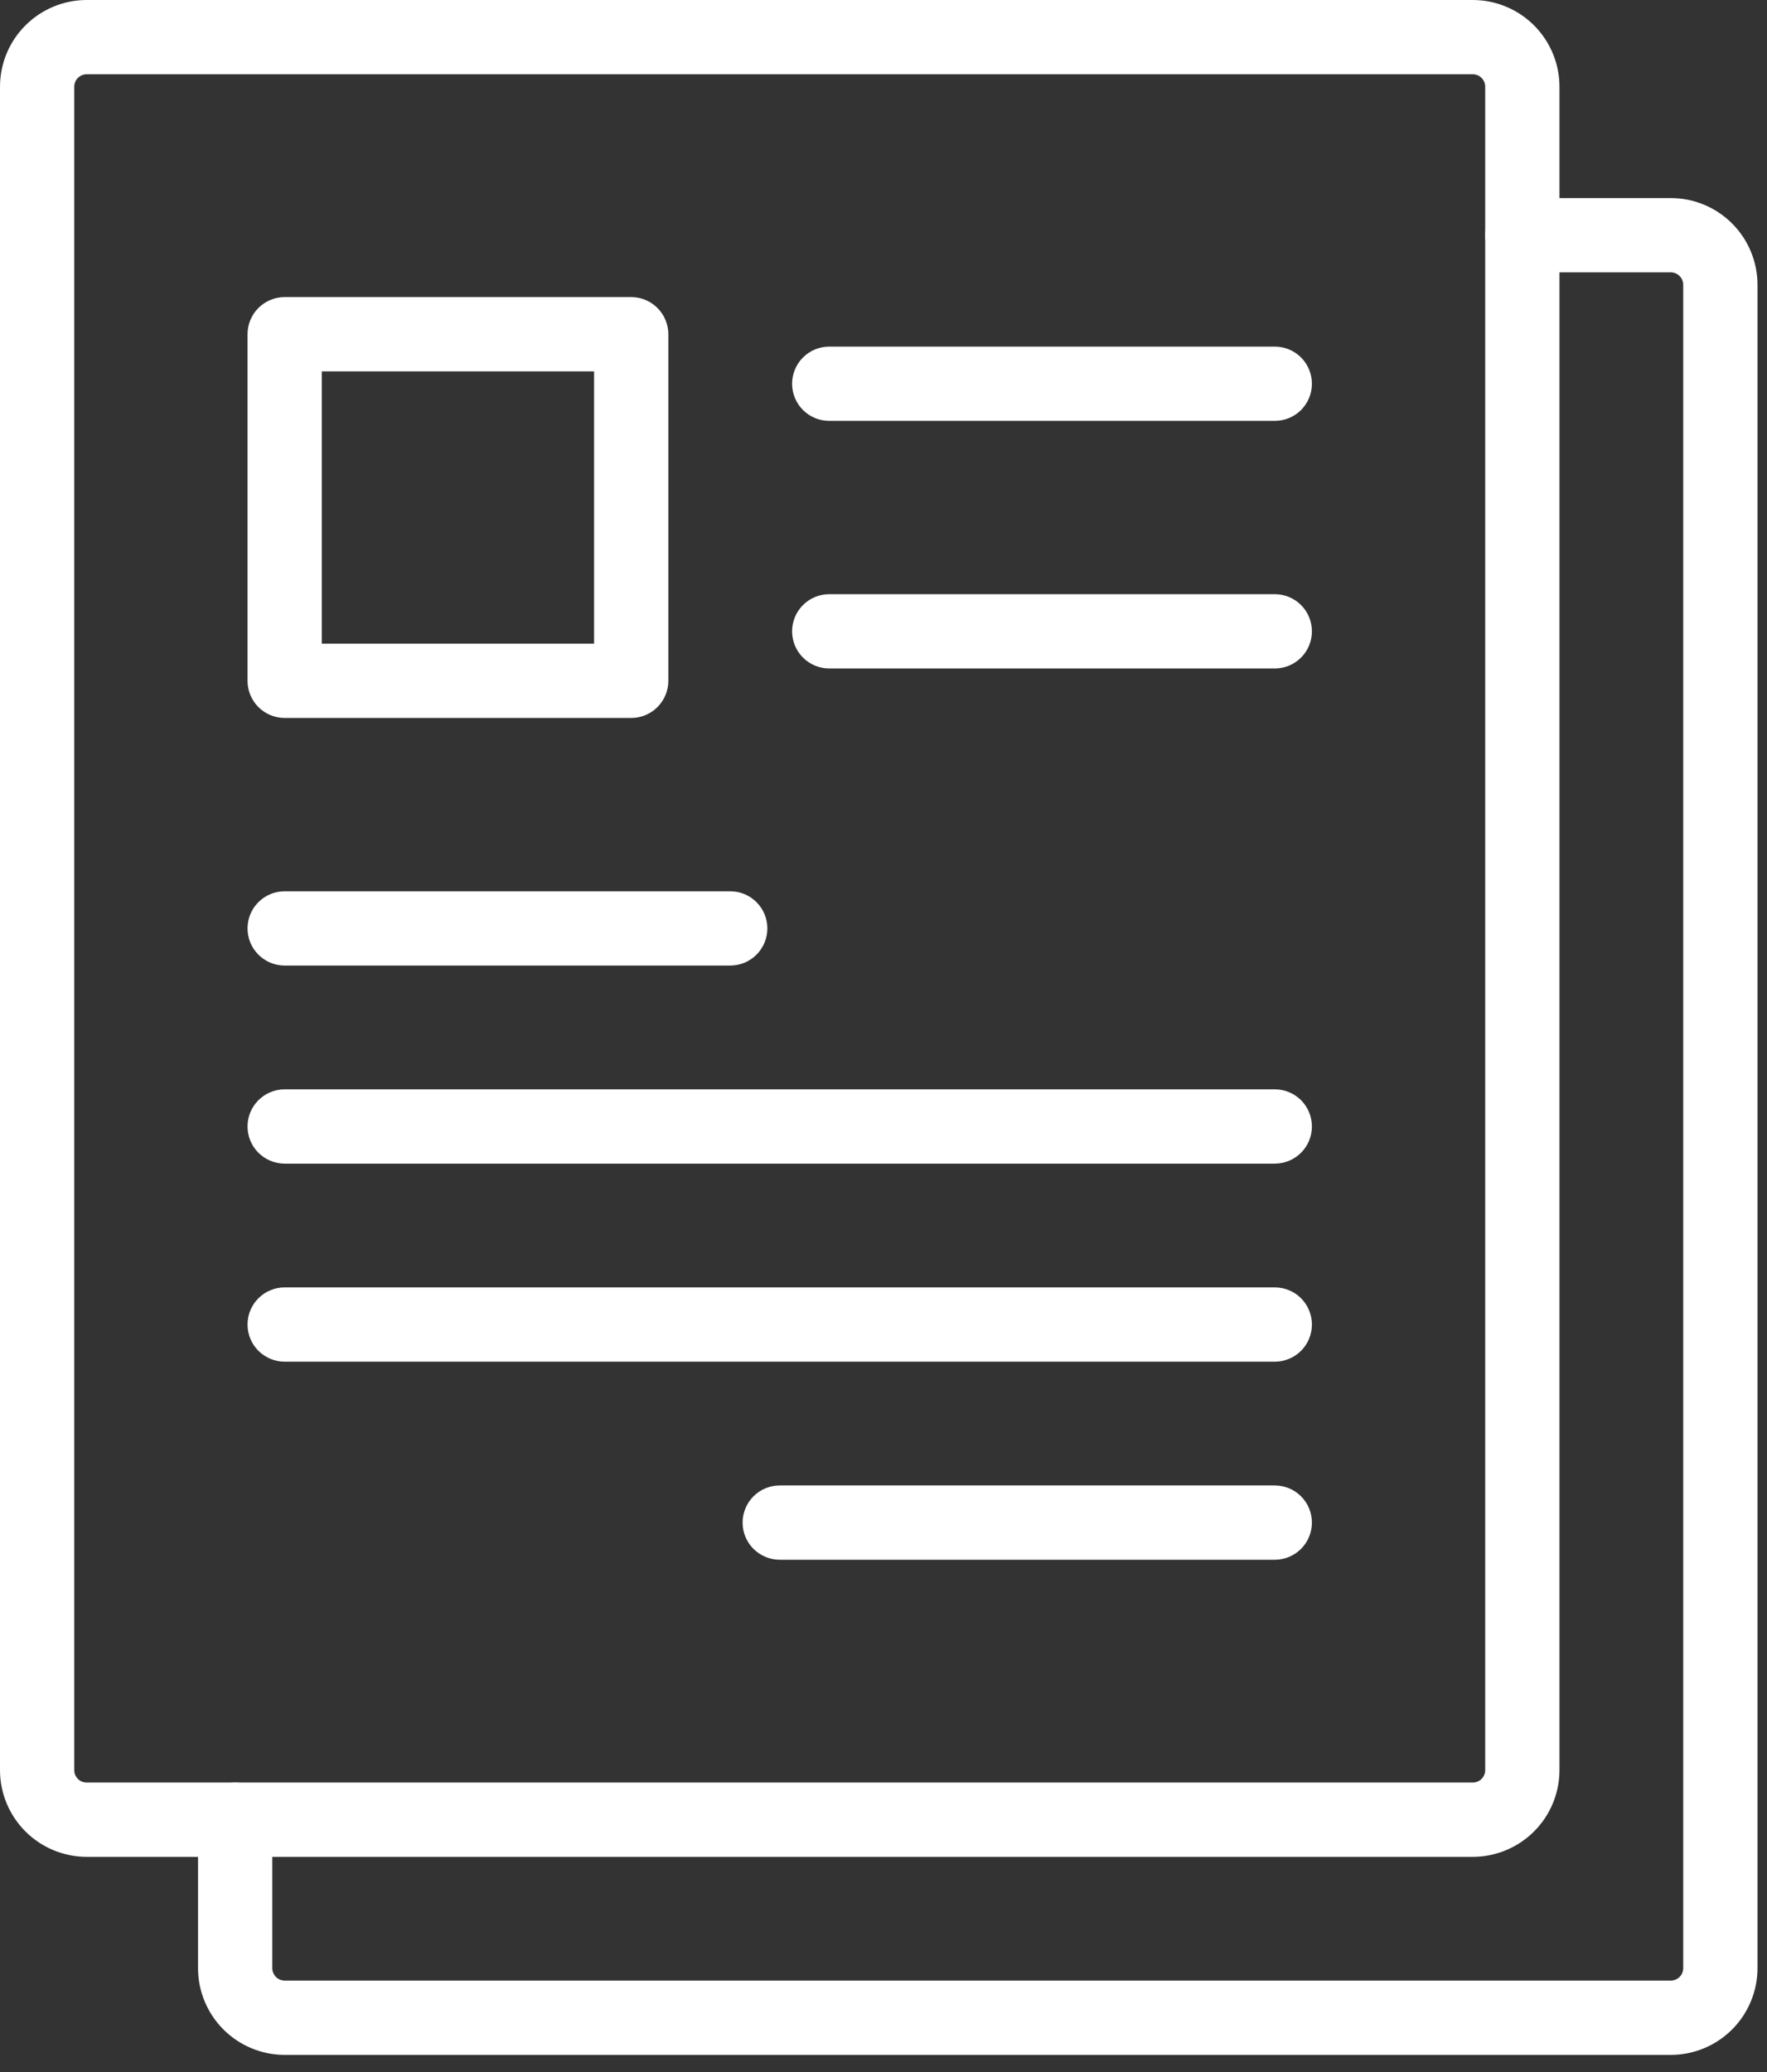
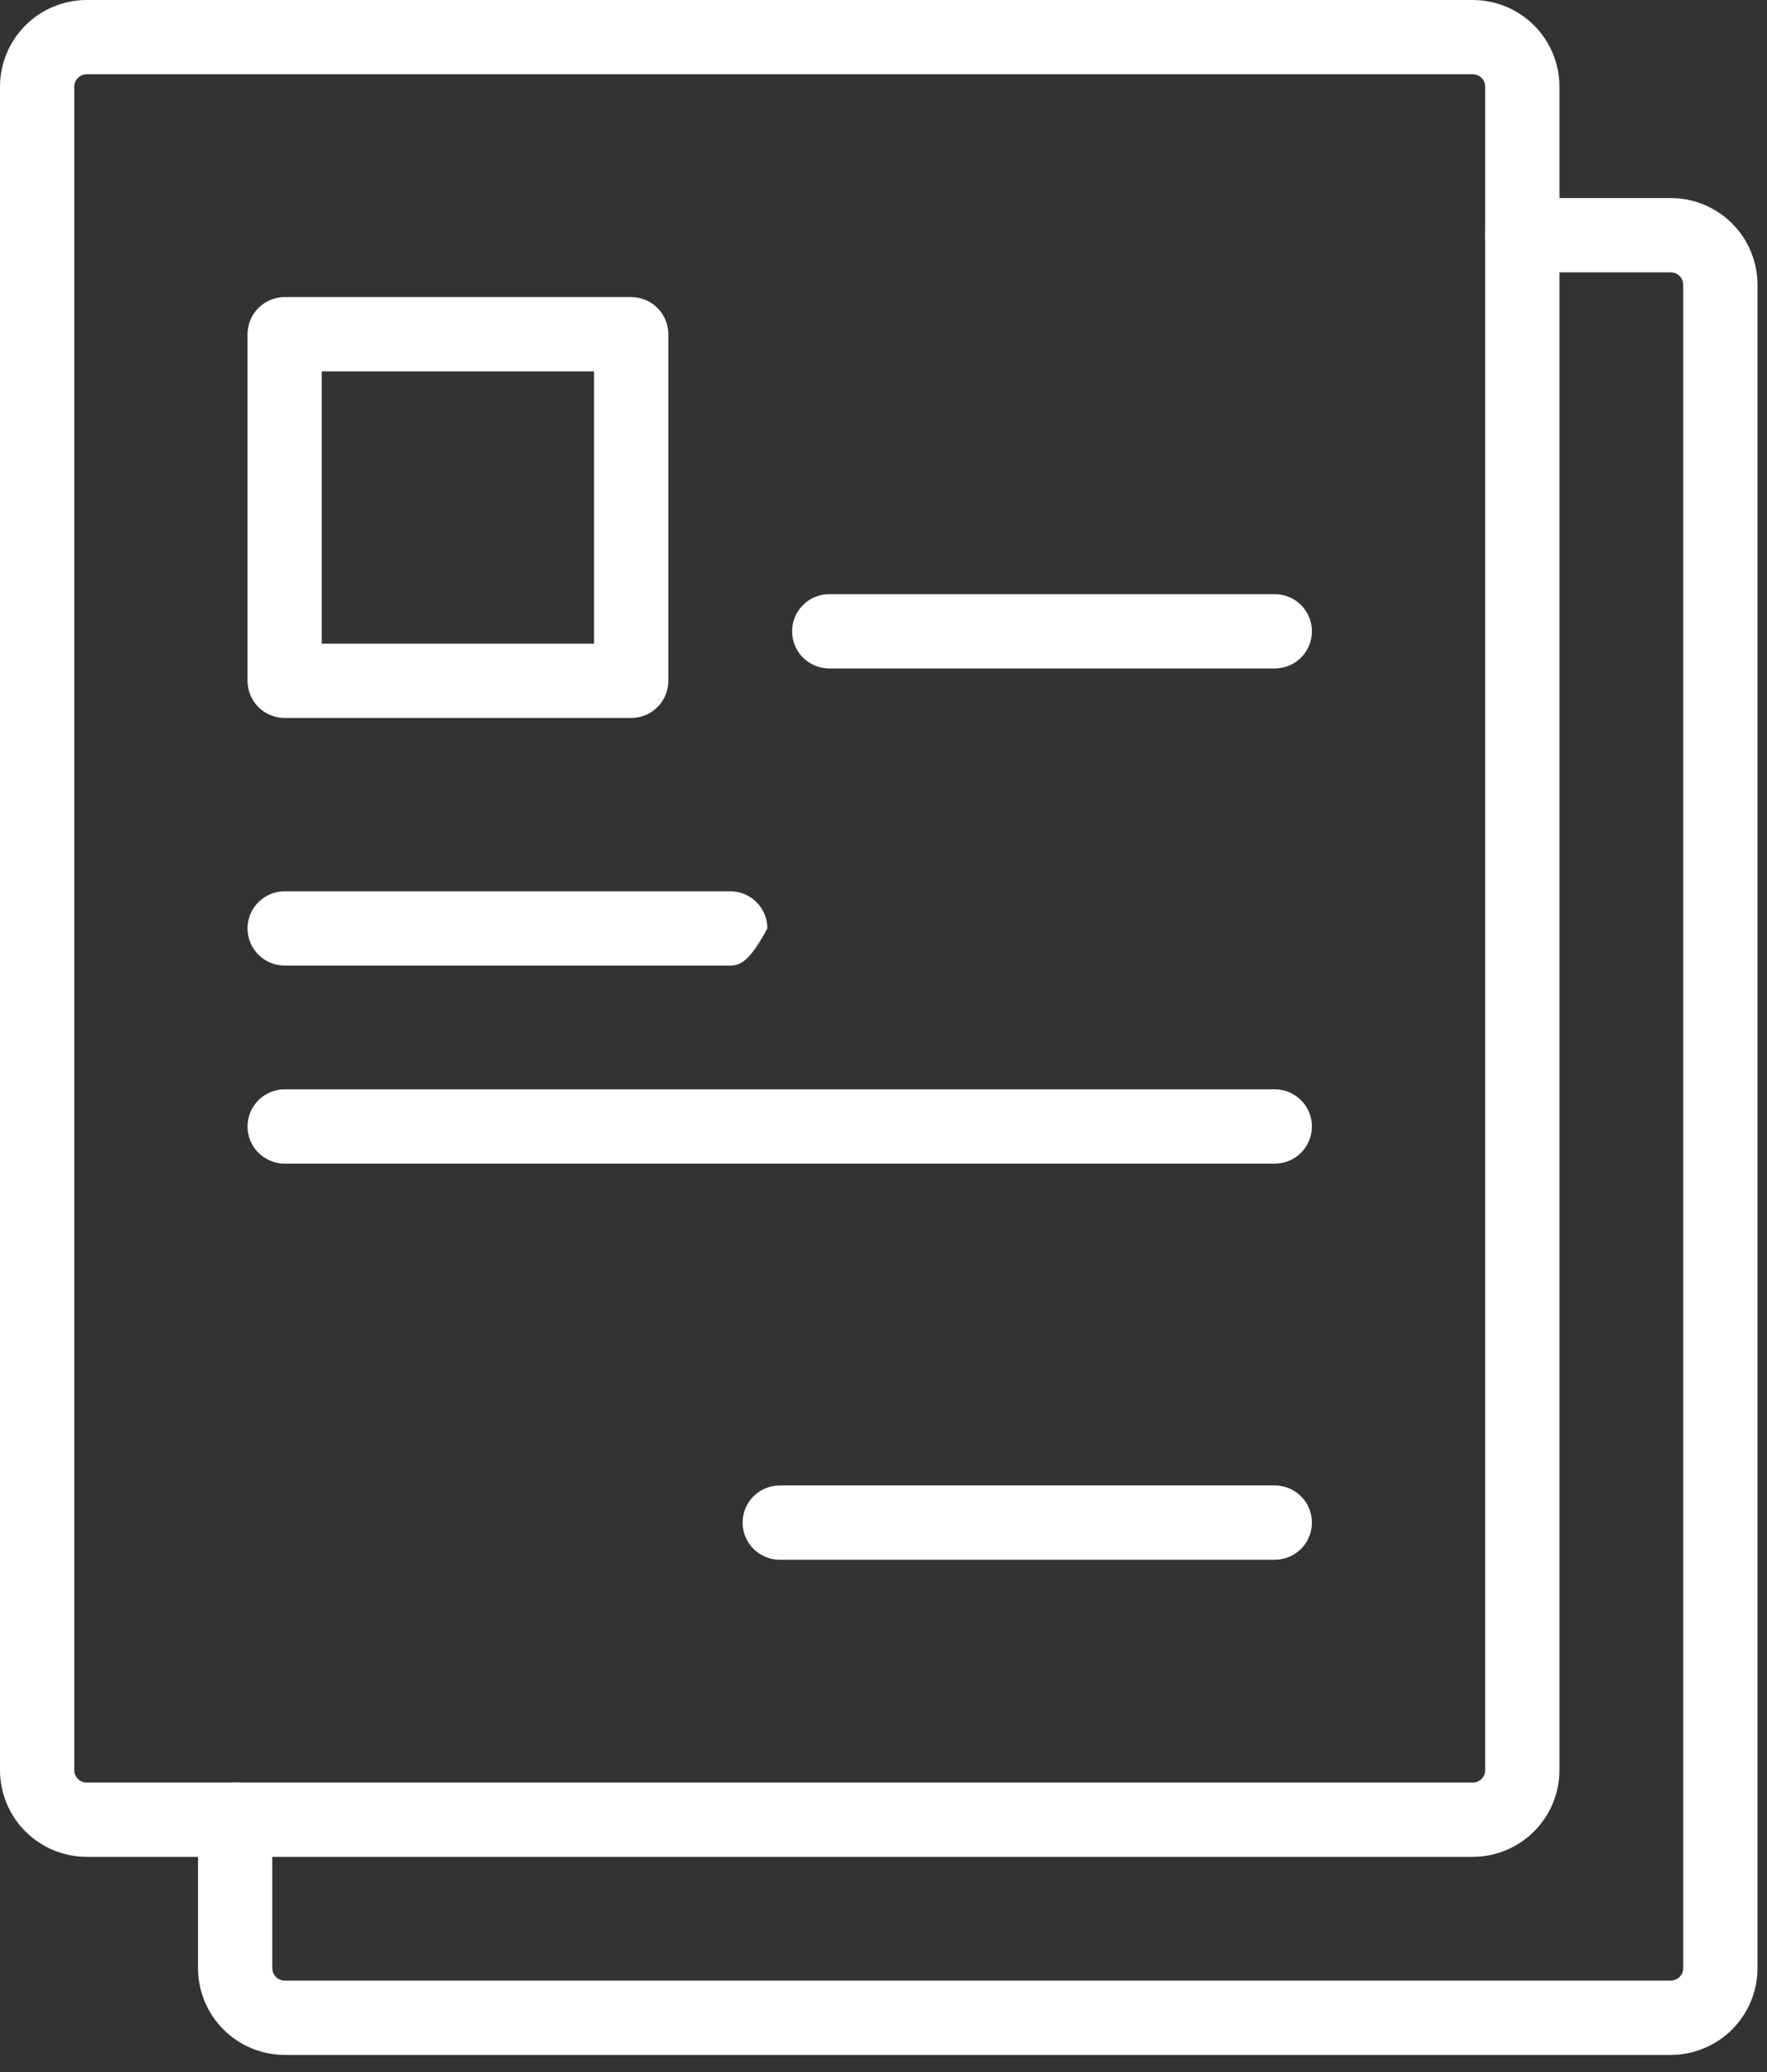
<svg xmlns="http://www.w3.org/2000/svg" width="58" height="68" viewBox="0 0 58 68" fill="none">
  <rect x="0" y="0" width="58" height="68" fill="#333333" stroke="none" />
  <path d="M48.344 60.938H2.844C2.09 60.937 1.367 60.637 0.834 60.104C0.301 59.571 0.001 58.848 0 58.094V2.844C0.001 2.09 0.301 1.367 0.834 0.834C1.367 0.301 2.09 0.001 2.844 0H48.344C49.098 0.001 49.821 0.301 50.354 0.834C50.887 1.367 51.187 2.09 51.188 2.844V58.094C51.187 58.848 50.887 59.571 50.354 60.104C49.821 60.637 49.098 60.937 48.344 60.938ZM2.844 2.438C2.736 2.438 2.633 2.481 2.557 2.557C2.481 2.633 2.438 2.736 2.438 2.844V58.094C2.438 58.201 2.481 58.305 2.557 58.381C2.633 58.457 2.736 58.5 2.844 58.5H48.344C48.451 58.5 48.555 58.457 48.631 58.381C48.707 58.305 48.75 58.201 48.75 58.094V2.844C48.75 2.736 48.707 2.633 48.631 2.557C48.555 2.481 48.451 2.438 48.344 2.438H2.844Z" fill="white" />
  <path d="M54.844 67.438H9.344C8.59 67.437 7.867 67.137 7.334 66.604C6.801 66.07 6.501 65.348 6.5 64.594V59.719C6.5 59.395 6.628 59.086 6.857 58.857C7.086 58.628 7.396 58.5 7.719 58.5C8.042 58.5 8.352 58.628 8.581 58.857C8.809 59.086 8.938 59.395 8.938 59.719V64.594C8.939 64.701 8.982 64.804 9.058 64.88C9.134 64.956 9.236 64.999 9.344 65H54.844C54.951 64.999 55.054 64.956 55.13 64.88C55.206 64.804 55.249 64.701 55.25 64.594V9.344C55.249 9.236 55.206 9.134 55.13 9.058C55.054 8.982 54.951 8.939 54.844 8.938H49.969C49.645 8.938 49.336 8.809 49.107 8.581C48.878 8.352 48.75 8.042 48.75 7.719C48.75 7.396 48.878 7.086 49.107 6.857C49.336 6.628 49.645 6.5 49.969 6.5H54.844C55.598 6.501 56.321 6.801 56.854 7.334C57.387 7.867 57.687 8.59 57.688 9.344V64.594C57.687 65.348 57.387 66.07 56.854 66.604C56.321 67.137 55.598 67.437 54.844 67.438Z" fill="white" />
  <path d="M20.719 23.562H9.344C9.021 23.562 8.711 23.434 8.482 23.205C8.254 22.977 8.125 22.667 8.125 22.344V10.969C8.125 10.646 8.254 10.336 8.482 10.107C8.711 9.879 9.021 9.75 9.344 9.75H20.719C21.042 9.75 21.352 9.879 21.58 10.107C21.809 10.336 21.937 10.646 21.938 10.969V22.344C21.937 22.667 21.809 22.977 21.58 23.205C21.352 23.434 21.042 23.562 20.719 23.562ZM10.562 21.125H19.5V12.188H10.562V21.125Z" fill="white" />
-   <path d="M41.844 13.812H27.219C26.895 13.812 26.585 13.684 26.357 13.456C26.128 13.227 26 12.917 26 12.594C26 12.271 26.128 11.96 26.357 11.732C26.585 11.503 26.895 11.375 27.219 11.375H41.844C42.167 11.375 42.477 11.503 42.706 11.732C42.934 11.96 43.062 12.271 43.062 12.594C43.062 12.917 42.934 13.227 42.706 13.456C42.477 13.684 42.167 13.812 41.844 13.812Z" fill="white" />
-   <path d="M23.969 31.688H9.344C9.021 31.688 8.711 31.559 8.482 31.331C8.253 31.102 8.125 30.792 8.125 30.469C8.125 30.145 8.253 29.835 8.482 29.607C8.711 29.378 9.021 29.25 9.344 29.25H23.969C24.292 29.25 24.602 29.378 24.831 29.607C25.059 29.835 25.188 30.145 25.188 30.469C25.188 30.792 25.059 31.102 24.831 31.331C24.602 31.559 24.292 31.688 23.969 31.688Z" fill="white" />
+   <path d="M23.969 31.688H9.344C9.021 31.688 8.711 31.559 8.482 31.331C8.253 31.102 8.125 30.792 8.125 30.469C8.125 30.145 8.253 29.835 8.482 29.607C8.711 29.378 9.021 29.25 9.344 29.25H23.969C24.292 29.25 24.602 29.378 24.831 29.607C25.059 29.835 25.188 30.145 25.188 30.469C24.602 31.559 24.292 31.688 23.969 31.688Z" fill="white" />
  <path d="M41.844 38.188H9.344C9.021 38.188 8.711 38.059 8.482 37.831C8.253 37.602 8.125 37.292 8.125 36.969C8.125 36.645 8.253 36.336 8.482 36.107C8.711 35.878 9.021 35.75 9.344 35.75H41.844C42.167 35.75 42.477 35.878 42.706 36.107C42.934 36.336 43.062 36.645 43.062 36.969C43.062 37.292 42.934 37.602 42.706 37.831C42.477 38.059 42.167 38.188 41.844 38.188Z" fill="white" />
-   <path d="M41.844 44.688H9.344C9.021 44.688 8.711 44.559 8.482 44.331C8.253 44.102 8.125 43.792 8.125 43.469C8.125 43.145 8.253 42.836 8.482 42.607C8.711 42.378 9.021 42.25 9.344 42.25H41.844C42.167 42.25 42.477 42.378 42.706 42.607C42.934 42.836 43.062 43.145 43.062 43.469C43.062 43.792 42.934 44.102 42.706 44.331C42.477 44.559 42.167 44.688 41.844 44.688Z" fill="white" />
  <path d="M41.844 51.188H25.594C25.27 51.188 24.96 51.059 24.732 50.831C24.503 50.602 24.375 50.292 24.375 49.969C24.375 49.645 24.503 49.336 24.732 49.107C24.96 48.878 25.27 48.75 25.594 48.75H41.844C42.167 48.75 42.477 48.878 42.706 49.107C42.934 49.336 43.062 49.645 43.062 49.969C43.062 50.292 42.934 50.602 42.706 50.831C42.477 51.059 42.167 51.188 41.844 51.188Z" fill="white" />
  <path d="M41.844 21.938H27.219C26.895 21.938 26.585 21.809 26.357 21.581C26.128 21.352 26 21.042 26 20.719C26 20.395 26.128 20.085 26.357 19.857C26.585 19.628 26.895 19.5 27.219 19.5H41.844C42.167 19.5 42.477 19.628 42.706 19.857C42.934 20.085 43.062 20.395 43.062 20.719C43.062 21.042 42.934 21.352 42.706 21.581C42.477 21.809 42.167 21.938 41.844 21.938Z" fill="white" />
</svg>